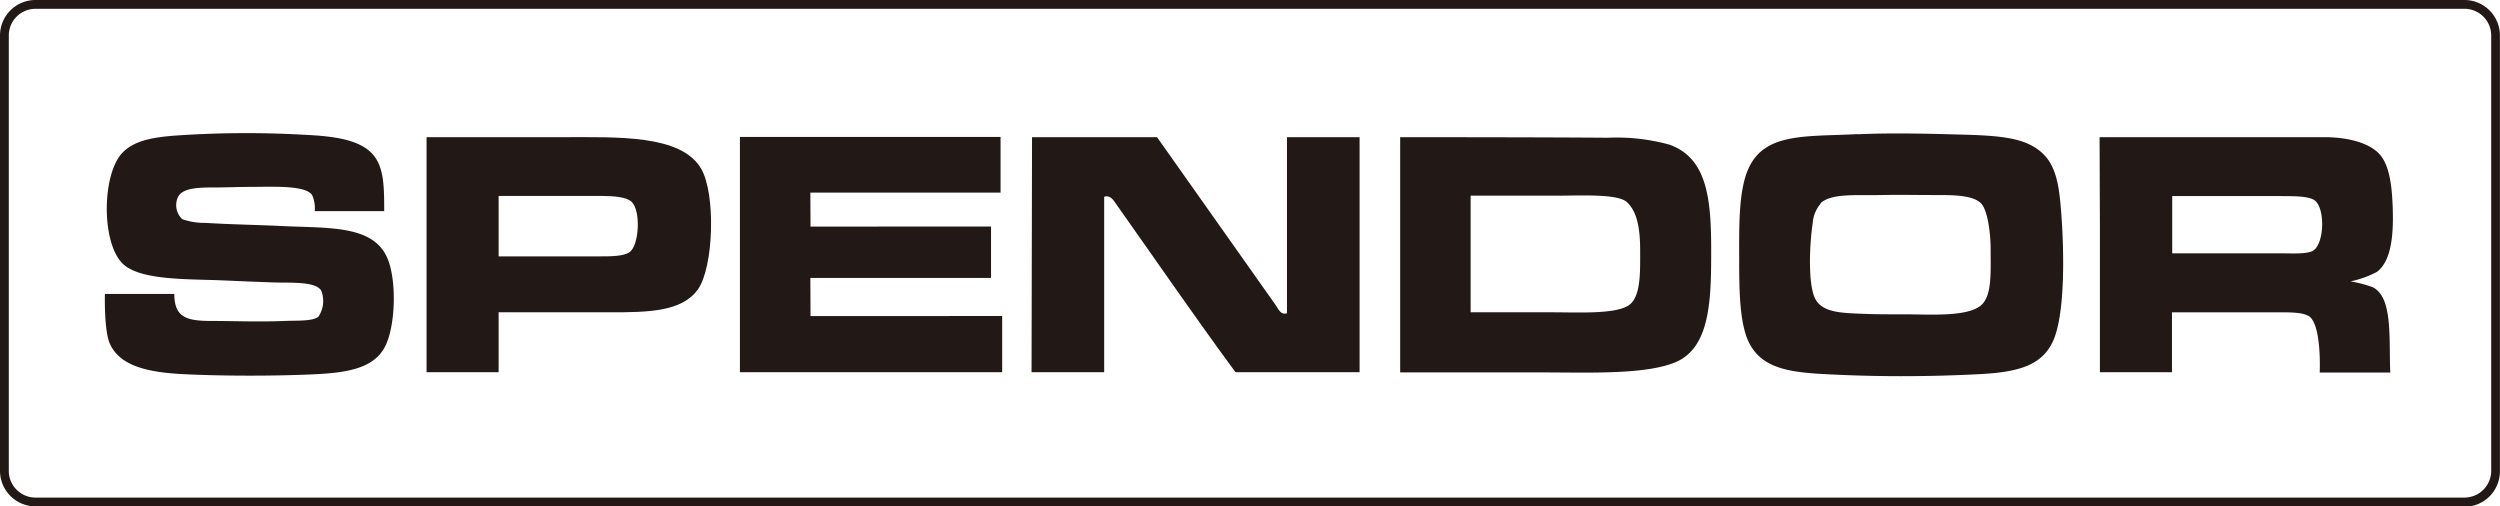
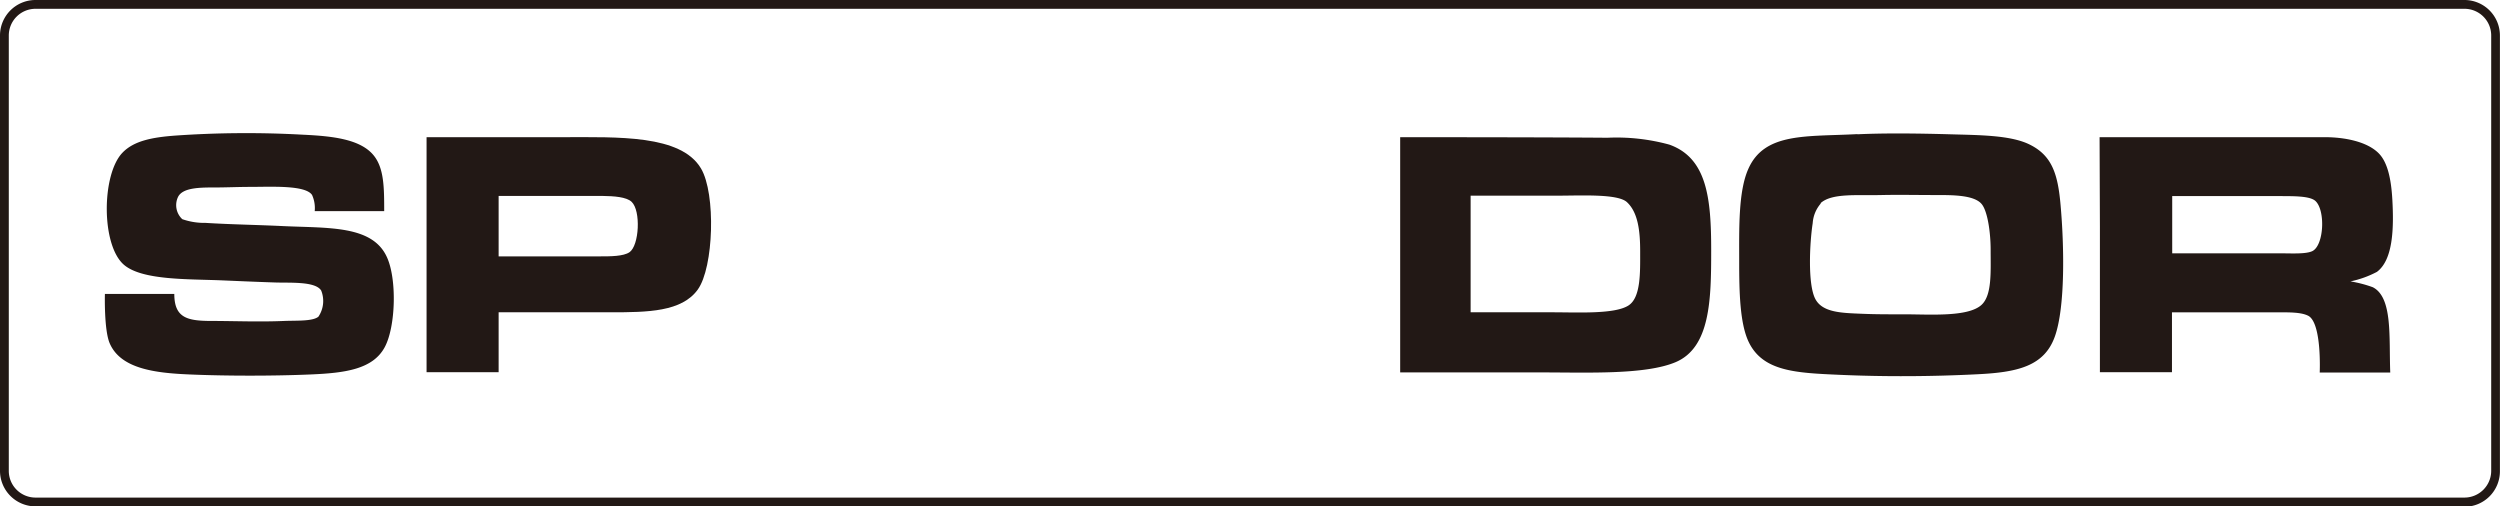
<svg xmlns="http://www.w3.org/2000/svg" viewBox="0 0 309.8 62.75">
  <defs>
    <style>.cls-1,.cls-2{fill:#221815;}.cls-2{fill-rule:evenodd;}</style>
  </defs>
  <g id="Layer_2" data-name="Layer 2">
    <g id="design">
      <path class="cls-1" d="M305.41,62.75H4.4A4.41,4.41,0,0,1,0,58.35V4.4A4.4,4.4,0,0,1,4.4,0h301a4.4,4.4,0,0,1,4.39,4.4v54a4.4,4.4,0,0,1-4.39,4.4M4.4,1.09A3.31,3.31,0,0,0,1.09,4.4v54A3.31,3.31,0,0,0,4.4,61.66h301a3.32,3.32,0,0,0,3.31-3.31V4.4a3.31,3.31,0,0,0-3.31-3.31Z" />
      <path class="cls-2" d="M47.61,26.16H39a3.93,3.93,0,0,0-.33-2c-.83-1.25-5.07-1-7.68-1-1.47,0-2.94.07-4.27.07-1.93,0-4.08,0-4.66,1.18a2.37,2.37,0,0,0,.53,2.75,8.26,8.26,0,0,0,2.88.46c3.21.2,6.38.24,9.65.4,5.61.26,11-.11,12.81,3.81,1.28,2.73,1.11,8.7-.27,11.22-1.48,2.72-4.93,3.17-9.12,3.35-4.59.2-10.54.2-15.1,0-4.31-.18-8.51-.73-9.85-3.87-.71-1.67-.59-6.11-.59-6.11h8.6c0,2.89,1.52,3.32,4.33,3.35,3.23,0,6.07.14,9.33,0,1.51-.06,3.5.06,4.2-.53A3.48,3.48,0,0,0,39.8,36c-.74-1.18-3.95-.92-5.85-1-2.44-.08-4.61-.18-6.5-.26-4.18-.17-9.81,0-12.07-1.91-2.86-2.41-2.8-11.22-.2-13.91,1.43-1.49,3.74-1.9,6.43-2.11a126.86,126.86,0,0,1,15.89-.12c3.64.17,7.14.53,8.8,2.56,1.3,1.59,1.31,4,1.31,7" />
      <path class="cls-2" d="M230.19,16.64c3.48-.16,7.45-.11,11.42,0,3.67.11,7.63.09,10,1.32,2.71,1.38,3.41,3.68,3.74,7.48.44,4.95.6,12.61-.72,16.28S250,46.14,245,46.38c-5.53.28-11.34.32-17,.07-5.38-.24-9.53-.39-11.3-4.07-1.1-2.29-1.18-6.21-1.18-10,0-4-.12-8.62,1.12-11.42,2-4.59,7.21-4,13.52-4.34m-4.53,8.6a4.13,4.13,0,0,0-1,2.43c-.37,2.39-.64,7.55.32,9.39.88,1.68,3.21,1.74,5.72,1.84,1.83.08,3.6.07,5.31.07,3.14,0,7.94.37,9.59-1.19,1.29-1.21,1.11-4.11,1.11-6.82,0-2.14-.38-4.77-1.11-5.65-.94-1.14-3.65-1.12-5.71-1.12-2.39,0-4.45-.05-6.76,0-3,.07-6.09-.26-7.49,1" />
      <path class="cls-2" d="M52.86,17H69.8c6.75,0,14.58-.33,17.07,3.88,1.85,3.12,1.58,12.24-.4,15S80.28,38.7,75.69,38.7H61.79v7.42H52.86Zm8.93,7.28v7.49H74.33c1.32,0,2.93,0,3.68-.52,1.2-.83,1.43-5.13.26-6.24-.65-.61-2.19-.71-3.61-.73Z" />
-       <polygon class="cls-2" points="91.69 16.97 123.99 16.97 123.99 23.87 100.42 23.87 100.44 28.08 122.81 28.07 122.81 34.44 100.42 34.44 100.44 39.17 124.19 39.16 124.19 46.12 91.69 46.12 91.69 17.17 91.69 16.97" />
-       <path class="cls-2" d="M127.89,17h15.49l14.71,20.82c.33.46.59,1.25,1.39,1V17h9V46.12H153.1c-5-6.79-9.86-13.87-14.77-20.81-.33-.46-.71-1.18-1.5-.93V46.12h-9Z" />
      <path class="cls-2" d="M173.51,17s18,0,25.67.07a24.76,24.76,0,0,1,7.68.85c4.7,1.67,5.19,6.71,5.19,13.13,0,6.06-.1,12.05-4.46,13.85-3.77,1.56-10.89,1.25-16.42,1.25H173.51Zm8.73,7.49V38.7h10.18c3.05,0,7.68.26,9.39-.85,1.54-1,1.44-4.15,1.44-6.7s-.27-4.83-1.64-6.1c-1.16-1.07-5.73-.8-8.88-.8H182.24v.21" />
      <path class="cls-2" d="M260.18,17H288.1c2.46,0,5.29.55,6.72,2.05,1.07,1.13,1.5,3.19,1.64,5.71.2,3.59.08,7.44-1.91,8.93a12.45,12.45,0,0,1-3.28,1.18,15.36,15.36,0,0,1,2.76.72c2.5,1.26,2,6.24,2.17,10.57h-8.74s.27-6-1.37-7c-.9-.5-2.51-.45-3.94-.46-3.8,0-9.08,0-13,0v7.42h-8.93v-18Zm9,7.29v7.1h13.27c1.43,0,3.23.12,4.07-.26,1.47-.67,1.68-5.09.39-6.24-.69-.61-2.69-.58-4.2-.59-4.46,0-9.52,0-13.52,0" />
    </g>
  </g>
</svg>